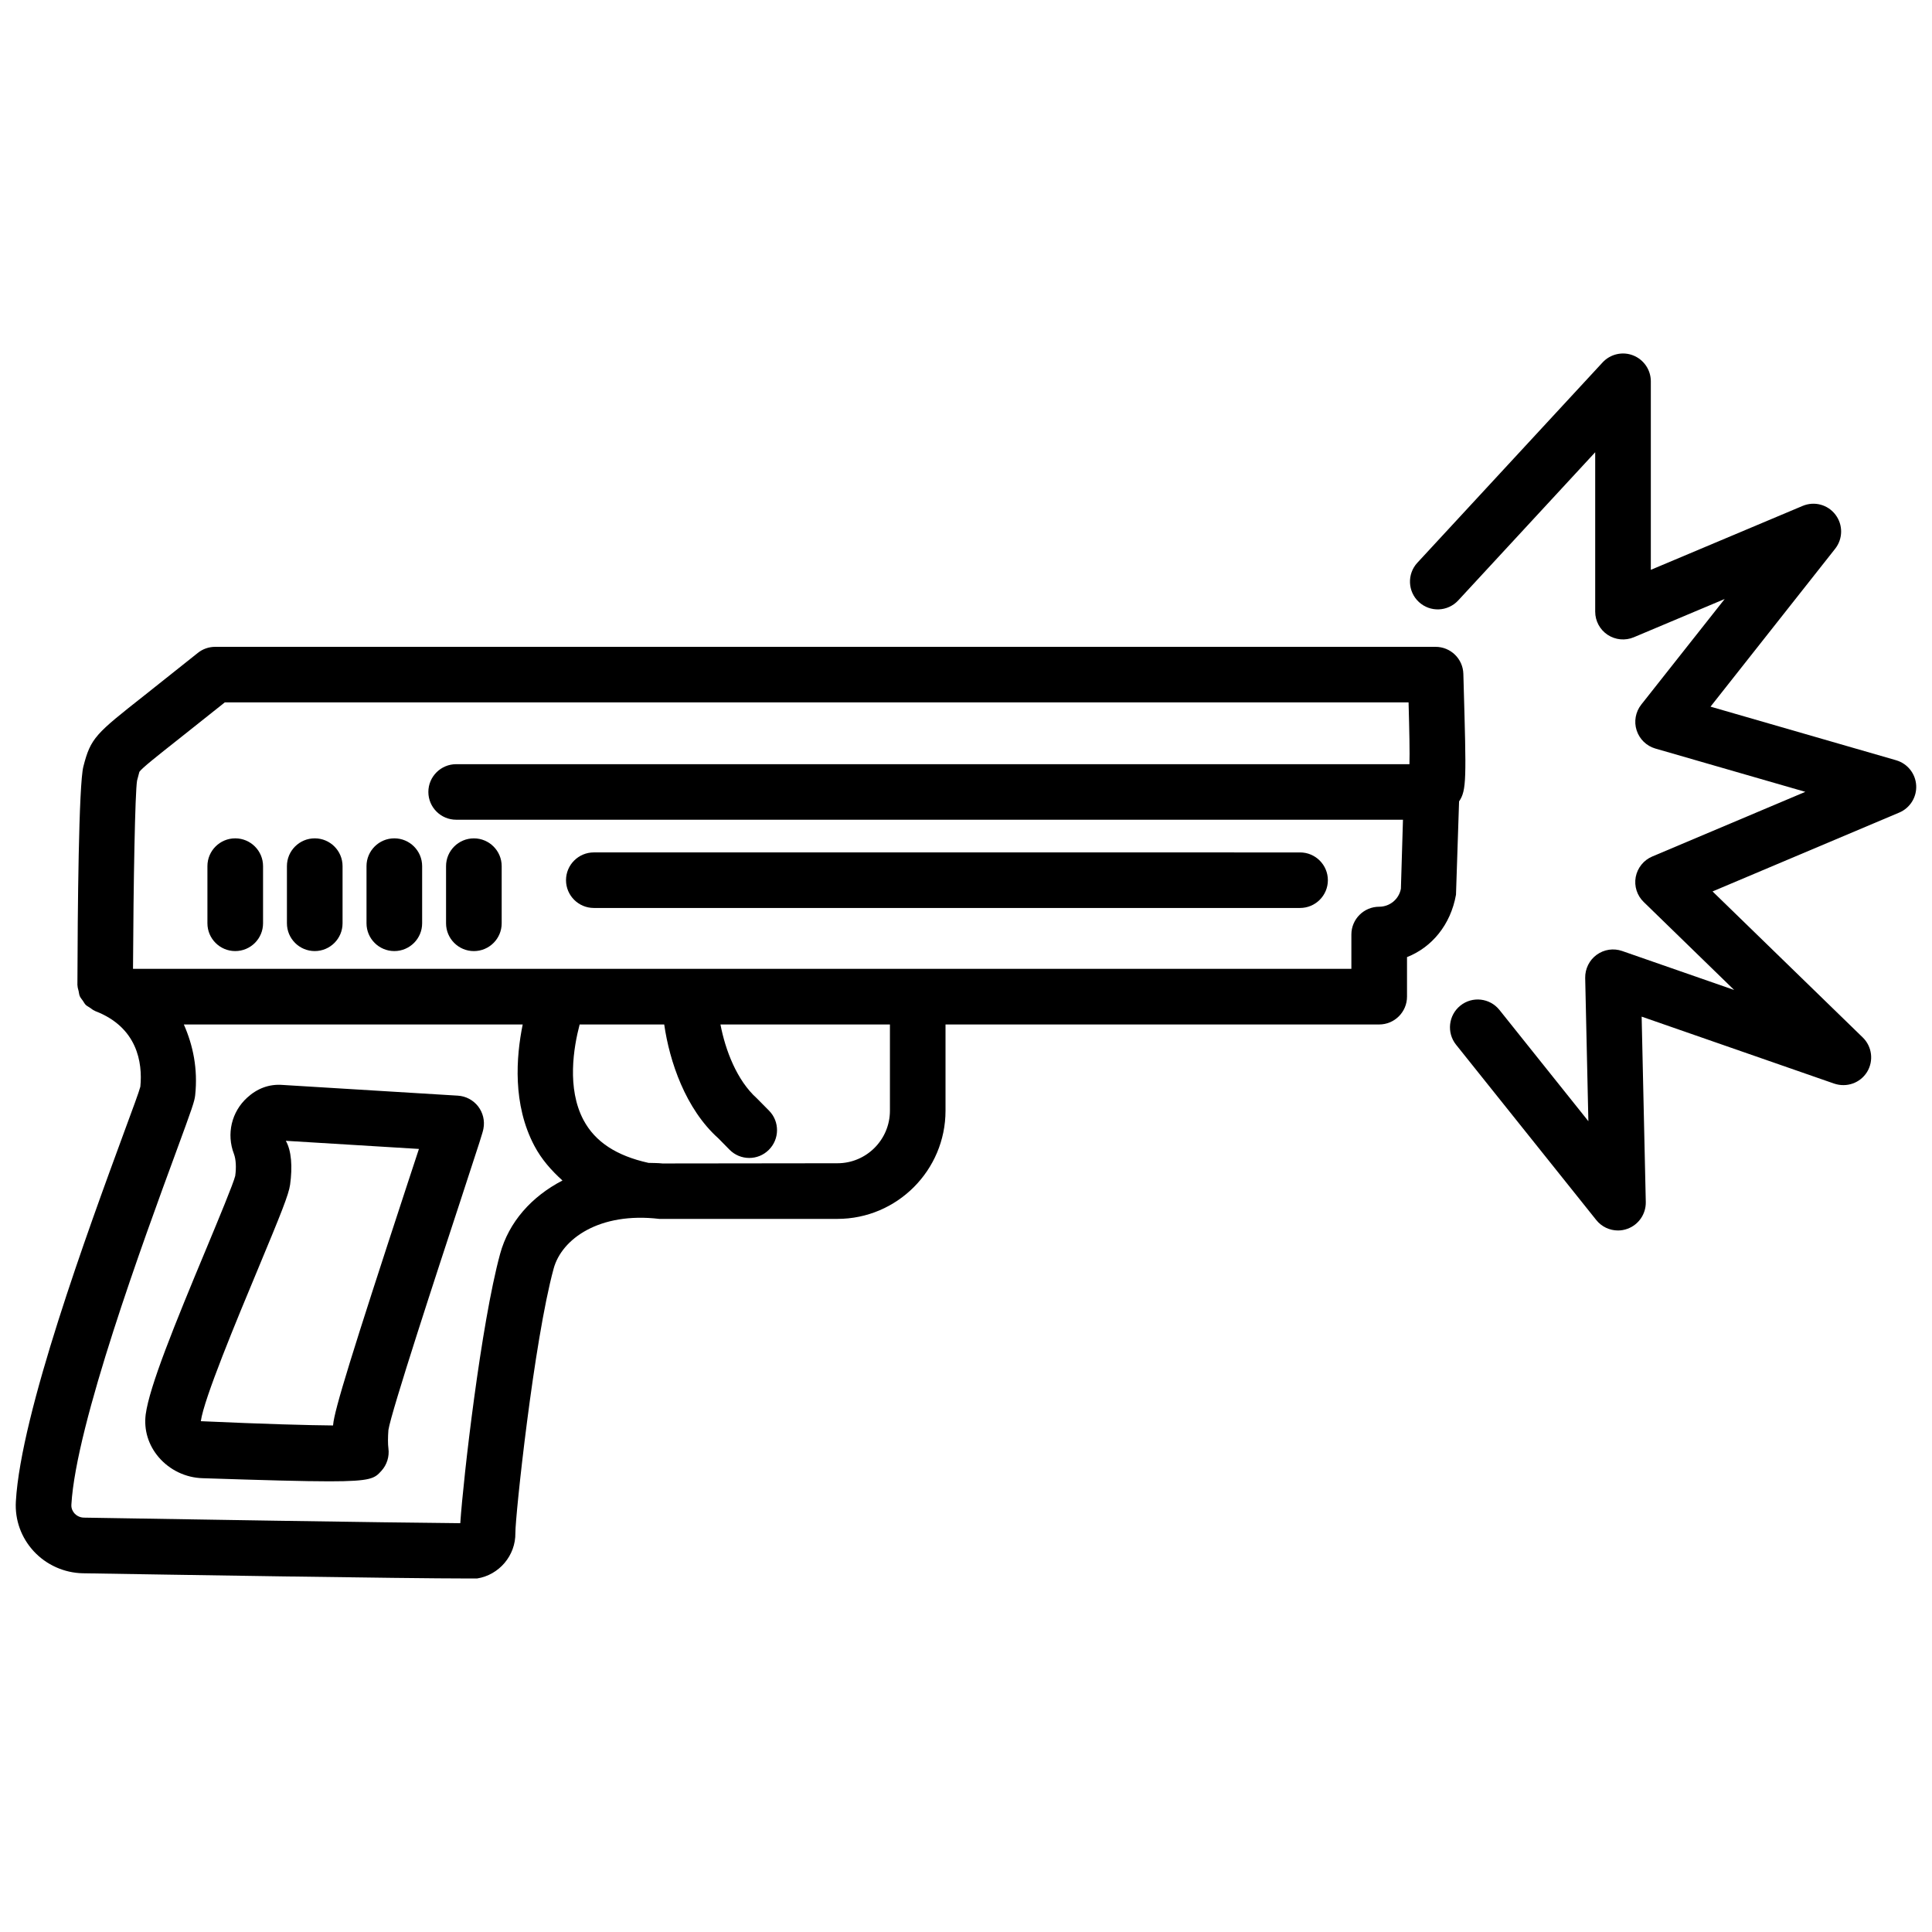
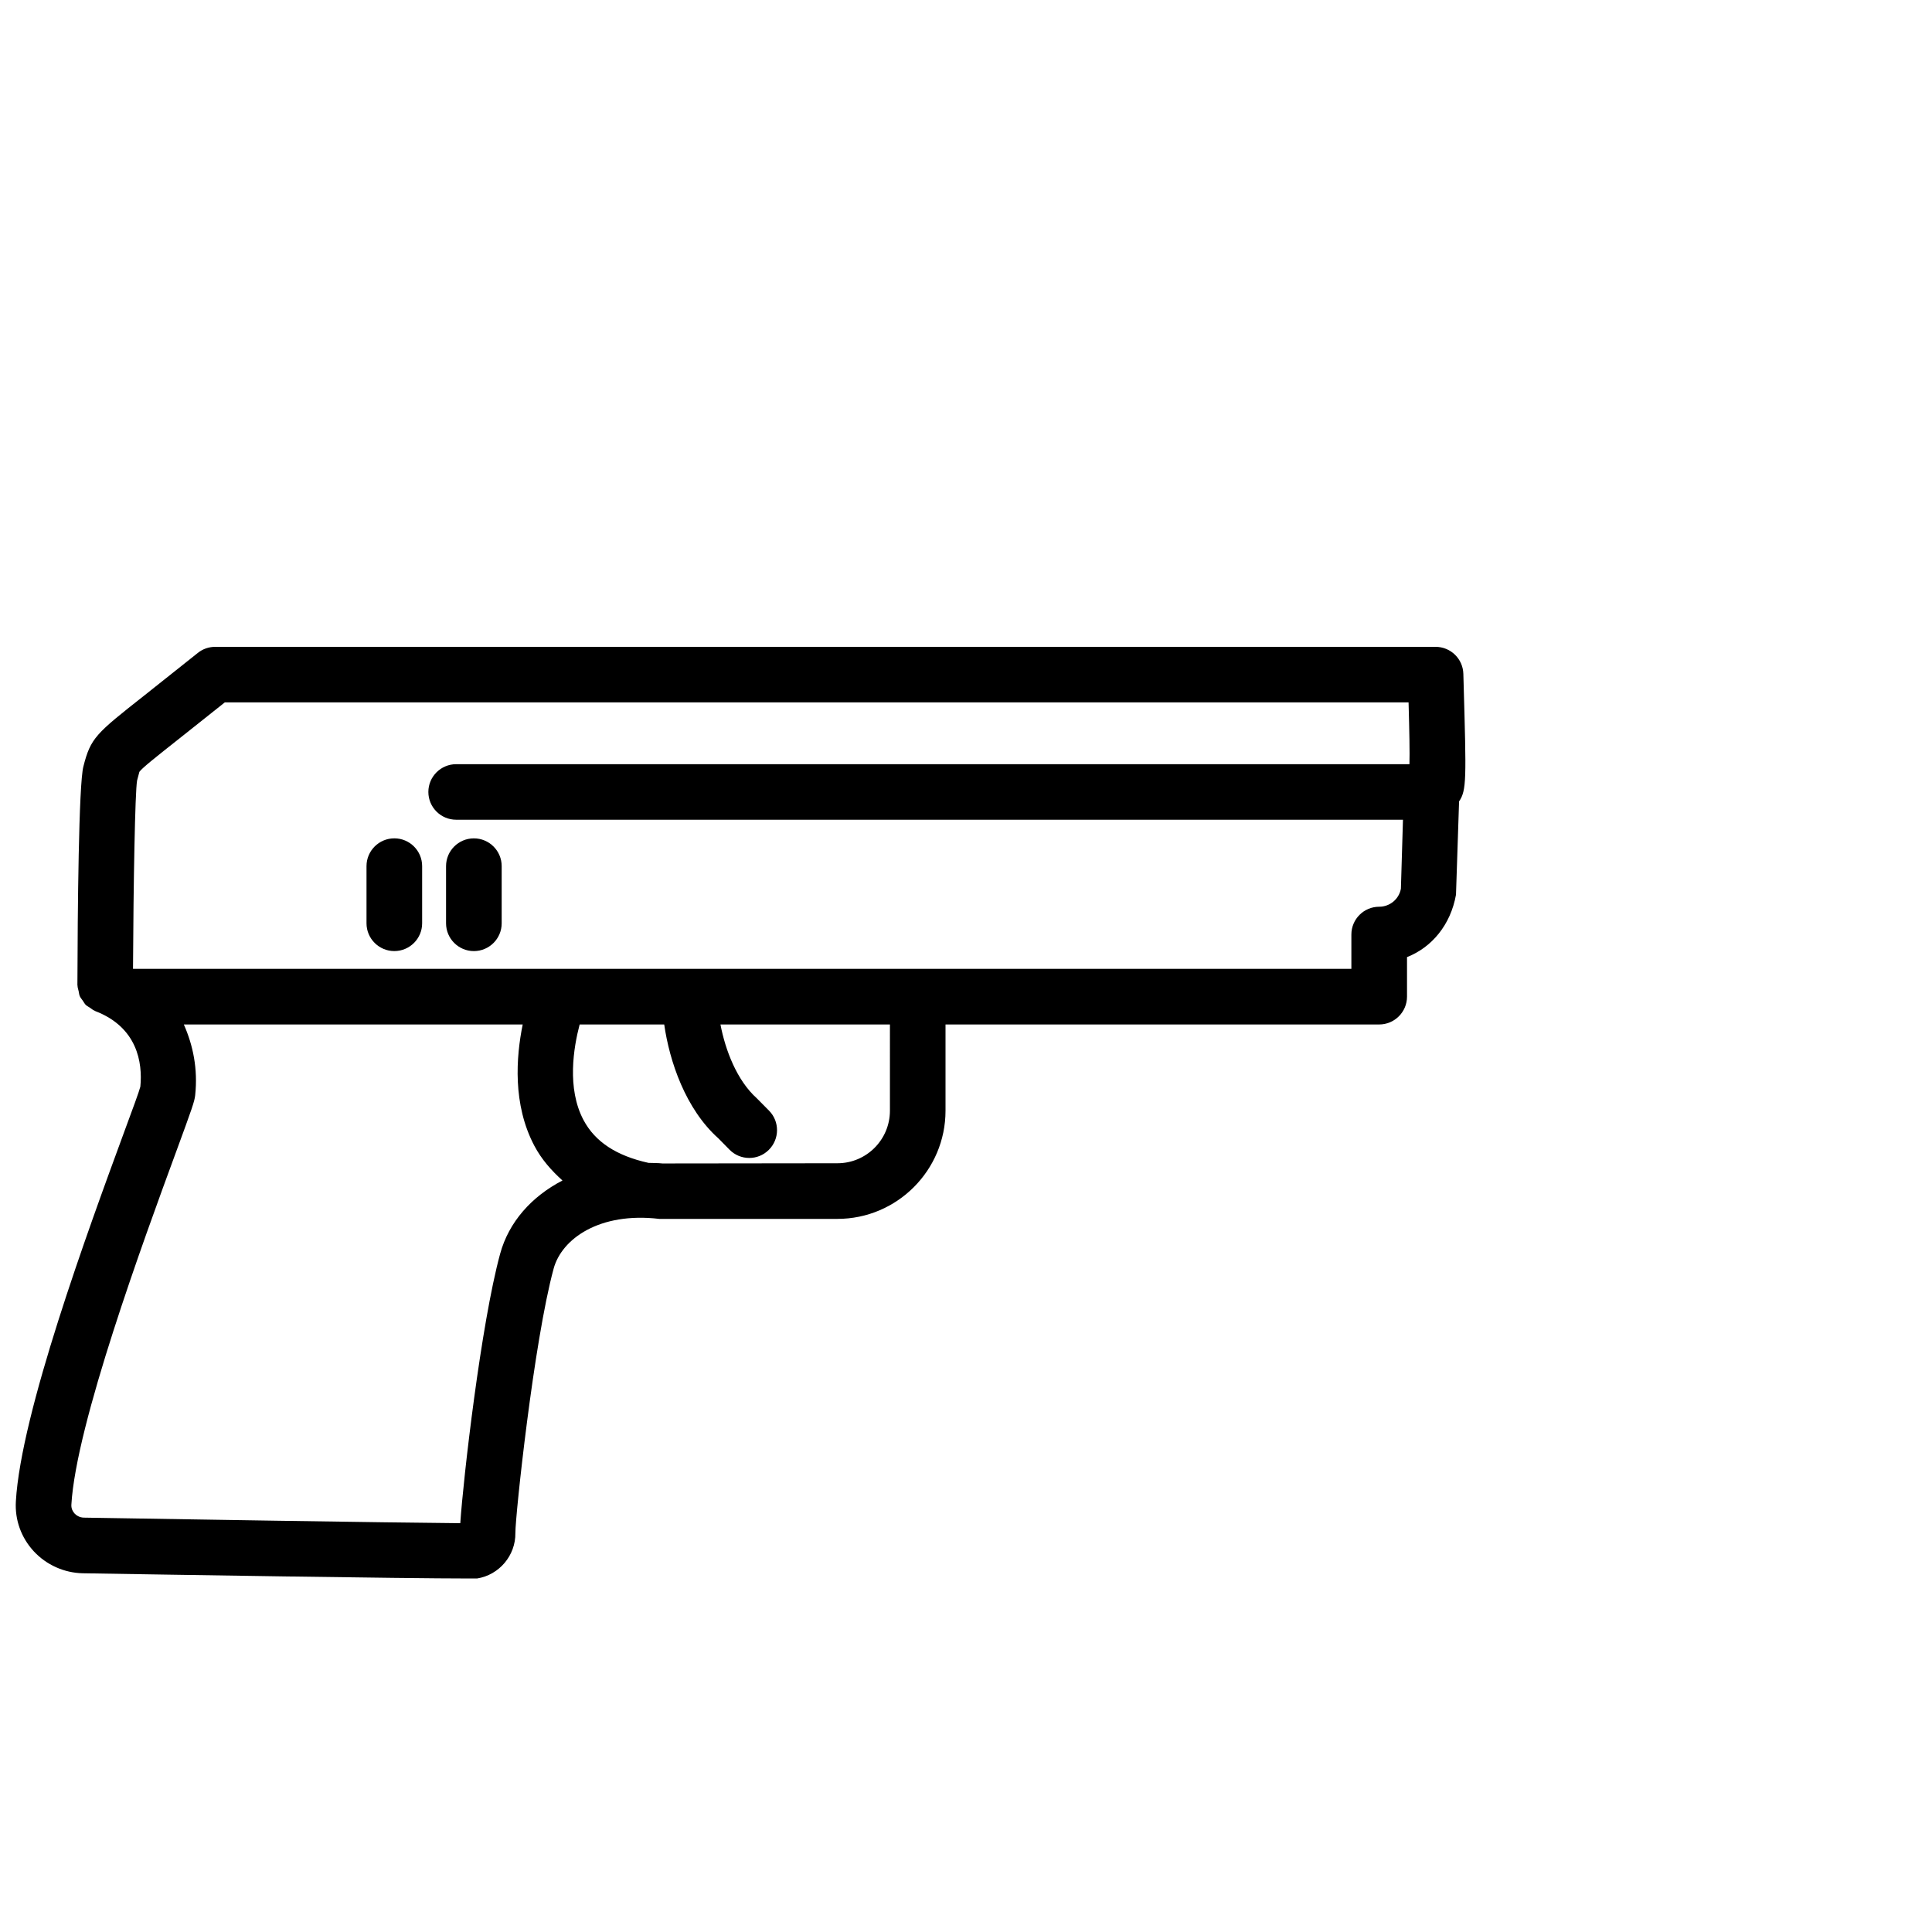
<svg xmlns="http://www.w3.org/2000/svg" width="800px" height="800px" version="1.1" viewBox="144 144 512 512">
  <defs>
    <clipPath id="b">
-       <path d="m517 237h134.9v234h-134.9z" />
-     </clipPath>
+       </clipPath>
    <clipPath id="a">
      <path d="m148.09 315h384.91v248h-384.91z" />
    </clipPath>
  </defs>
  <g clip-path="url(#b)">
    <path d="m646.51 345.48-49.203-14.211 33.023-41.84c2.086-2.644 2.121-6.356 0.09-9.023-2.031-2.688-5.59-3.641-8.719-2.328l-40.215 16.934v-49.969c0-3.027-1.871-5.754-4.691-6.859-2.805-1.105-6.039-0.359-8.09 1.859l-49.098 53.098c-2.75 2.984-2.57 7.641 0.414 10.398 2.984 2.75 7.606 2.59 10.41-0.406l36.312-39.281v42.246c0 2.465 1.242 4.773 3.289 6.129 2.086 1.375 4.676 1.602 6.938 0.656l24.09-10.141-22.113 27.988c-1.512 1.934-1.977 4.484-1.223 6.812 0.754 2.336 2.606 4.144 4.961 4.828l39.746 11.477-40.559 17.133c-2.281 0.961-3.918 3.004-4.387 5.43-0.449 2.426 0.34 4.918 2.121 6.633l23.965 23.309-29.68-10.328c-2.281-0.793-4.801-0.422-6.758 1.008-1.941 1.41-3.074 3.703-3.039 6.113l0.844 37.984-23.566-29.484c-2.551-3.184-7.191-3.695-10.355-1.148-3.164 2.543-3.684 7.172-1.148 10.355l37.16 46.469c1.418 1.781 3.559 2.769 5.754 2.769 0.844 0 1.691-0.145 2.516-0.449 2.965-1.078 4.91-3.918 4.856-7.082l-1.098-49.141 51.039 17.754c3.309 1.098 6.867-0.145 8.699-3.09 1.797-2.93 1.332-6.742-1.148-9.148l-39.801-38.695 49.473-20.898c2.875-1.215 4.676-4.109 4.492-7.219-0.18-3.117-2.316-5.777-5.301-6.641z" />
  </g>
  <g clip-path="url(#a)">
    <path d="m530.67 356.38c2.012-2.965 1.922-5.894 1.203-31.297l-0.07-2.508c-0.109-3.981-3.363-7.156-7.352-7.156h-323.43c-1.672 0-3.309 0.566-4.602 1.617l-14.074 11.191c-12.961 10.219-14.309 11.289-16.25 18.91-1.242 4.746-1.527 38.316-1.582 57.914 0 0.059 0.031 0.105 0.031 0.164 0.008 0.5 0.184 0.961 0.293 1.445 0.102 0.449 0.125 0.926 0.309 1.34 0.195 0.449 0.535 0.809 0.812 1.211 0.258 0.363 0.445 0.777 0.762 1.09 0.301 0.297 0.707 0.473 1.059 0.719 0.438 0.305 0.84 0.652 1.344 0.855 0.047 0.02 0.074 0.059 0.117 0.074 11.145 4.269 12.586 13.637 11.953 20.035-0.359 1.402-2.012 5.844-4.367 12.223-9.527 25.941-27.273 74.211-28.621 97.672-0.289 4.91 1.402 9.602 4.746 13.23 3.344 3.613 8.09 5.734 13.031 5.824 21.949 0.359 84.887 1.383 102.52 1.383h1.922c5.879-0.934 10.246-6.113 10.156-12.062-0.035-4.422 4.891-50.785 10.141-70.059 2.141-7.891 12.152-15.047 27.988-13.176h47.207c15.801 0 28.656-12.871 28.656-28.676v-22.848h114.93c4.062 0 7.371-3.309 7.371-7.371v-10.48c6.527-2.562 11.559-8.512 12.98-16.539zm-254.14 119.93c-5.051 18.551-9.742 59.344-10.551 71.352-18.59-0.145-78.469-1.113-99.738-1.473-1.277-0.02-2.106-0.699-2.481-1.098-0.414-0.469-0.918-1.242-0.844-2.356 1.223-21.285 19.129-70.02 27.738-93.445 4.332-11.793 4.891-13.395 5.07-15.047 0.742-7.004-0.566-13.219-3.008-18.75h89.805c-1.754 8.598-2.707 21.207 3.09 32.16 1.887 3.57 4.496 6.531 7.449 9.191-8.156 4.234-14.223 10.977-16.531 19.465zm103.31-37.969c0 7.695-6.238 13.934-13.914 13.934l-46.363 0.055c-1.266-0.145-2.484-0.102-3.727-0.156-0.004 0-0.008-0.004-0.012-0.008-8.504-1.887-14.129-5.59-17.188-11.344-4.461-8.398-2.625-19.258-1.023-25.332h22.41c1.406 9.789 5.637 22.395 14.371 30.203l2.914 2.965c1.438 1.473 3.344 2.211 5.25 2.211 1.871 0 3.723-0.699 5.16-2.121 2.894-2.84 2.949-7.516 0.09-10.41l-3.254-3.289c-5.281-4.738-8.324-12.75-9.625-19.559h44.914zm137.68-91.824h-252.63c-4.062 0-7.371 3.297-7.371 7.359s3.309 7.359 7.371 7.359l250.91 0.004-0.547 18.273c-0.504 2.769-2.93 4.781-5.754 4.781-4.062 0-7.371 3.297-7.371 7.359v9.105h-322.88c0.109-22.777 0.539-46.77 1.078-49.906 0-0.02 0.609-2.281 0.609-2.301 0.648-0.98 4.781-4.242 10.516-8.773l12.133-9.645h313.7c0.219 8.008 0.324 13.215 0.234 16.383z" />
  </g>
-   <path d="m265.34 434.36-46.434-2.84c-3.613-0.289-6.797 0.973-9.402 3.363-4.152 3.777-5.535 9.637-3.508 14.922 0.539 1.438 0.648 3.613 0.34 5.824-0.469 1.961-4.406 11.434-7.566 19.039-8.559 20.512-15.172 36.781-16.16 44.172-0.523 4.098 0.703 8.125 3.453 11.344 2.914 3.398 7.156 5.43 11.633 5.555 16.52 0.539 26.93 0.828 33.617 0.828 11.234 0 11.992-0.828 13.77-2.785 1.457-1.602 2.141-3.793 1.852-5.949-0.16-1.188-0.145-2.965 0-4.871 0.719-4.781 13.031-42.336 18.965-60.387 5.59-17.062 6.039-18.461 6.219-19.488 0.395-2.066-0.125-4.223-1.418-5.894-1.293-1.664-3.254-2.707-5.359-2.832zm-13.445 23.621c-14.703 44.836-19.289 59.703-19.613 63.602 0 0.055-0.02 0.109-0.02 0.18-6.453-0.055-17.996-0.359-35.039-1.133 0.793-5.879 9.418-26.605 15.137-40.324 6.129-14.723 8.145-19.703 8.52-22.348 0.648-4.727 0.379-8.969-1.133-11.633l35.273 2.156c-0.895 2.723-1.957 5.941-3.125 9.5z" />
-   <path d="m206.34 366.17c-4.062 0-7.371 3.297-7.371 7.359v15.156c0 4.062 3.309 7.359 7.371 7.359s7.371-3.297 7.371-7.359v-15.156c0-4.062-3.309-7.359-7.371-7.359z" />
-   <path d="m227.41 366.17c-4.062 0-7.371 3.297-7.371 7.359v15.156c0 4.062 3.309 7.359 7.371 7.359s7.371-3.297 7.371-7.359v-15.156c0-4.062-3.309-7.359-7.371-7.359z" />
  <path d="m248.5 366.17c-4.062 0-7.371 3.297-7.371 7.359v15.156c0 4.062 3.309 7.359 7.371 7.359s7.371-3.297 7.371-7.359v-15.156c0-4.062-3.309-7.359-7.371-7.359z" />
-   <path d="m269.58 396.05c4.062 0 7.371-3.297 7.371-7.359v-15.156c0-4.062-3.309-7.359-7.371-7.359s-7.371 3.297-7.371 7.359v15.156c0.004 4.062 3.309 7.359 7.371 7.359z" />
-   <path d="m301.37 384.62h187.16c4.062 0 7.371-3.297 7.371-7.359s-3.309-7.359-7.371-7.359l-187.16-0.004c-4.062 0-7.371 3.297-7.371 7.359s3.309 7.363 7.371 7.363z" />
+   <path d="m269.58 396.05c4.062 0 7.371-3.297 7.371-7.359v-15.156c0-4.062-3.309-7.359-7.371-7.359s-7.371 3.297-7.371 7.359v15.156c0.004 4.062 3.309 7.359 7.371 7.359" />
</svg>